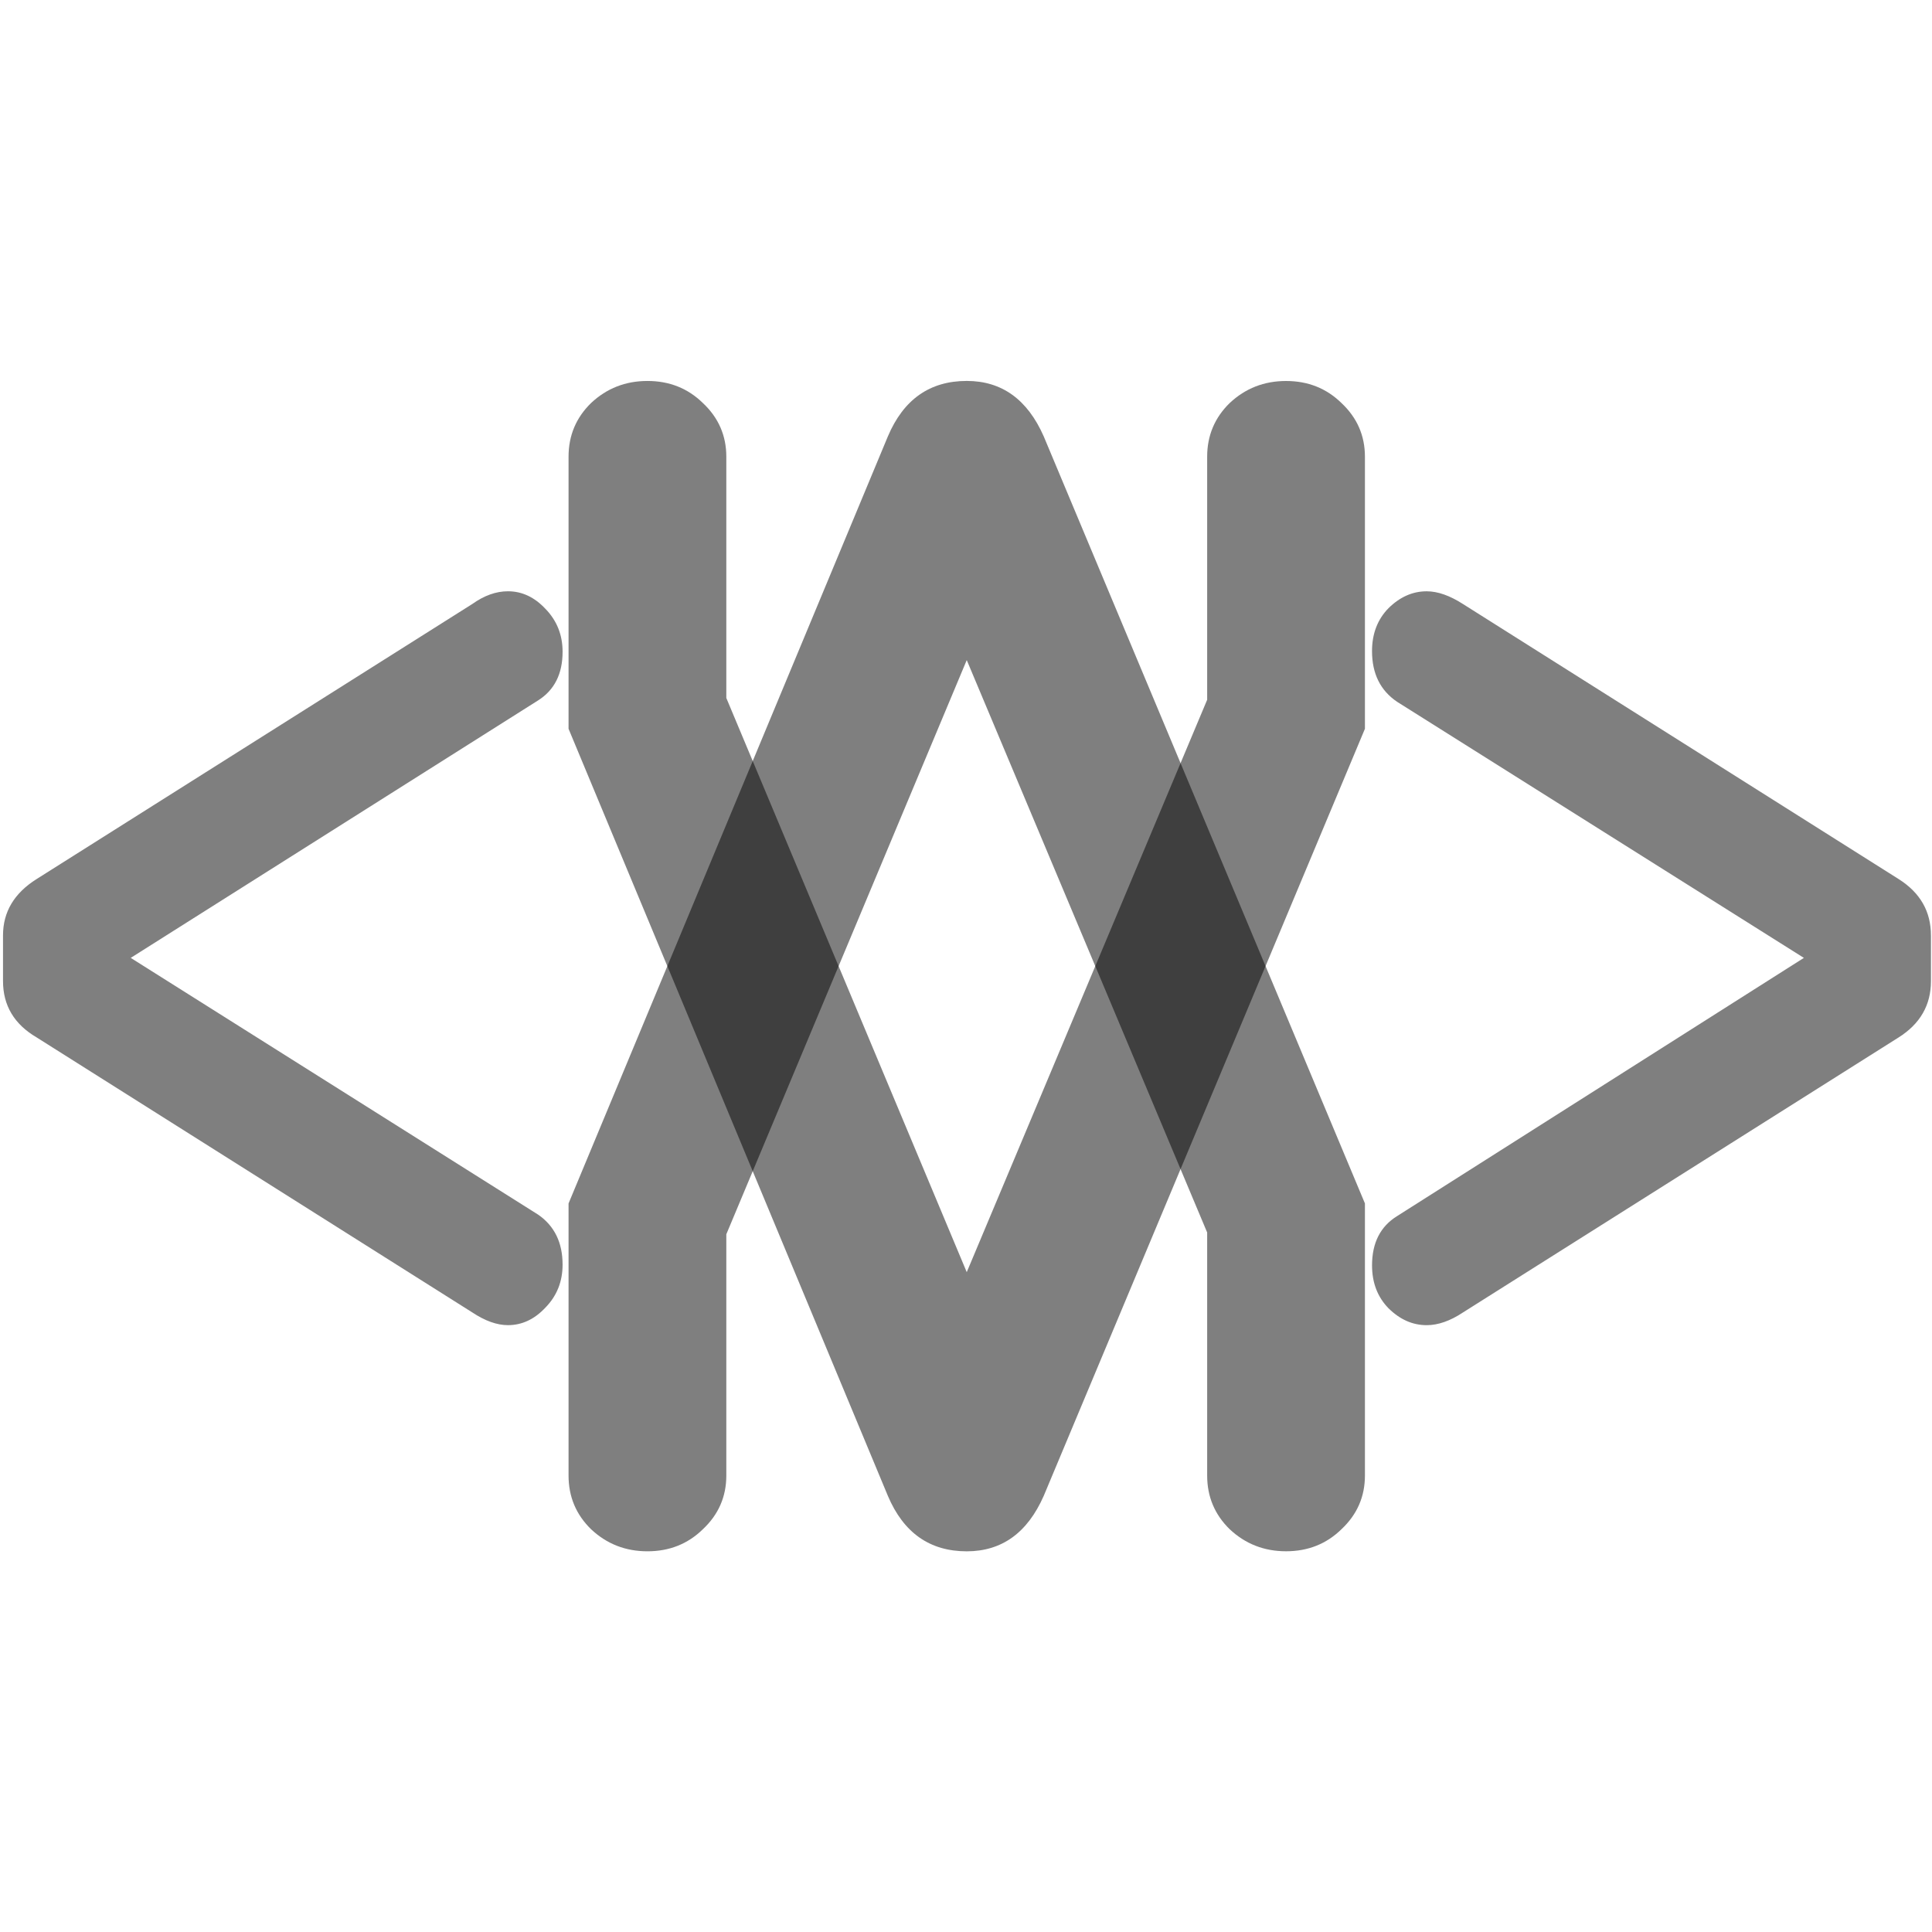
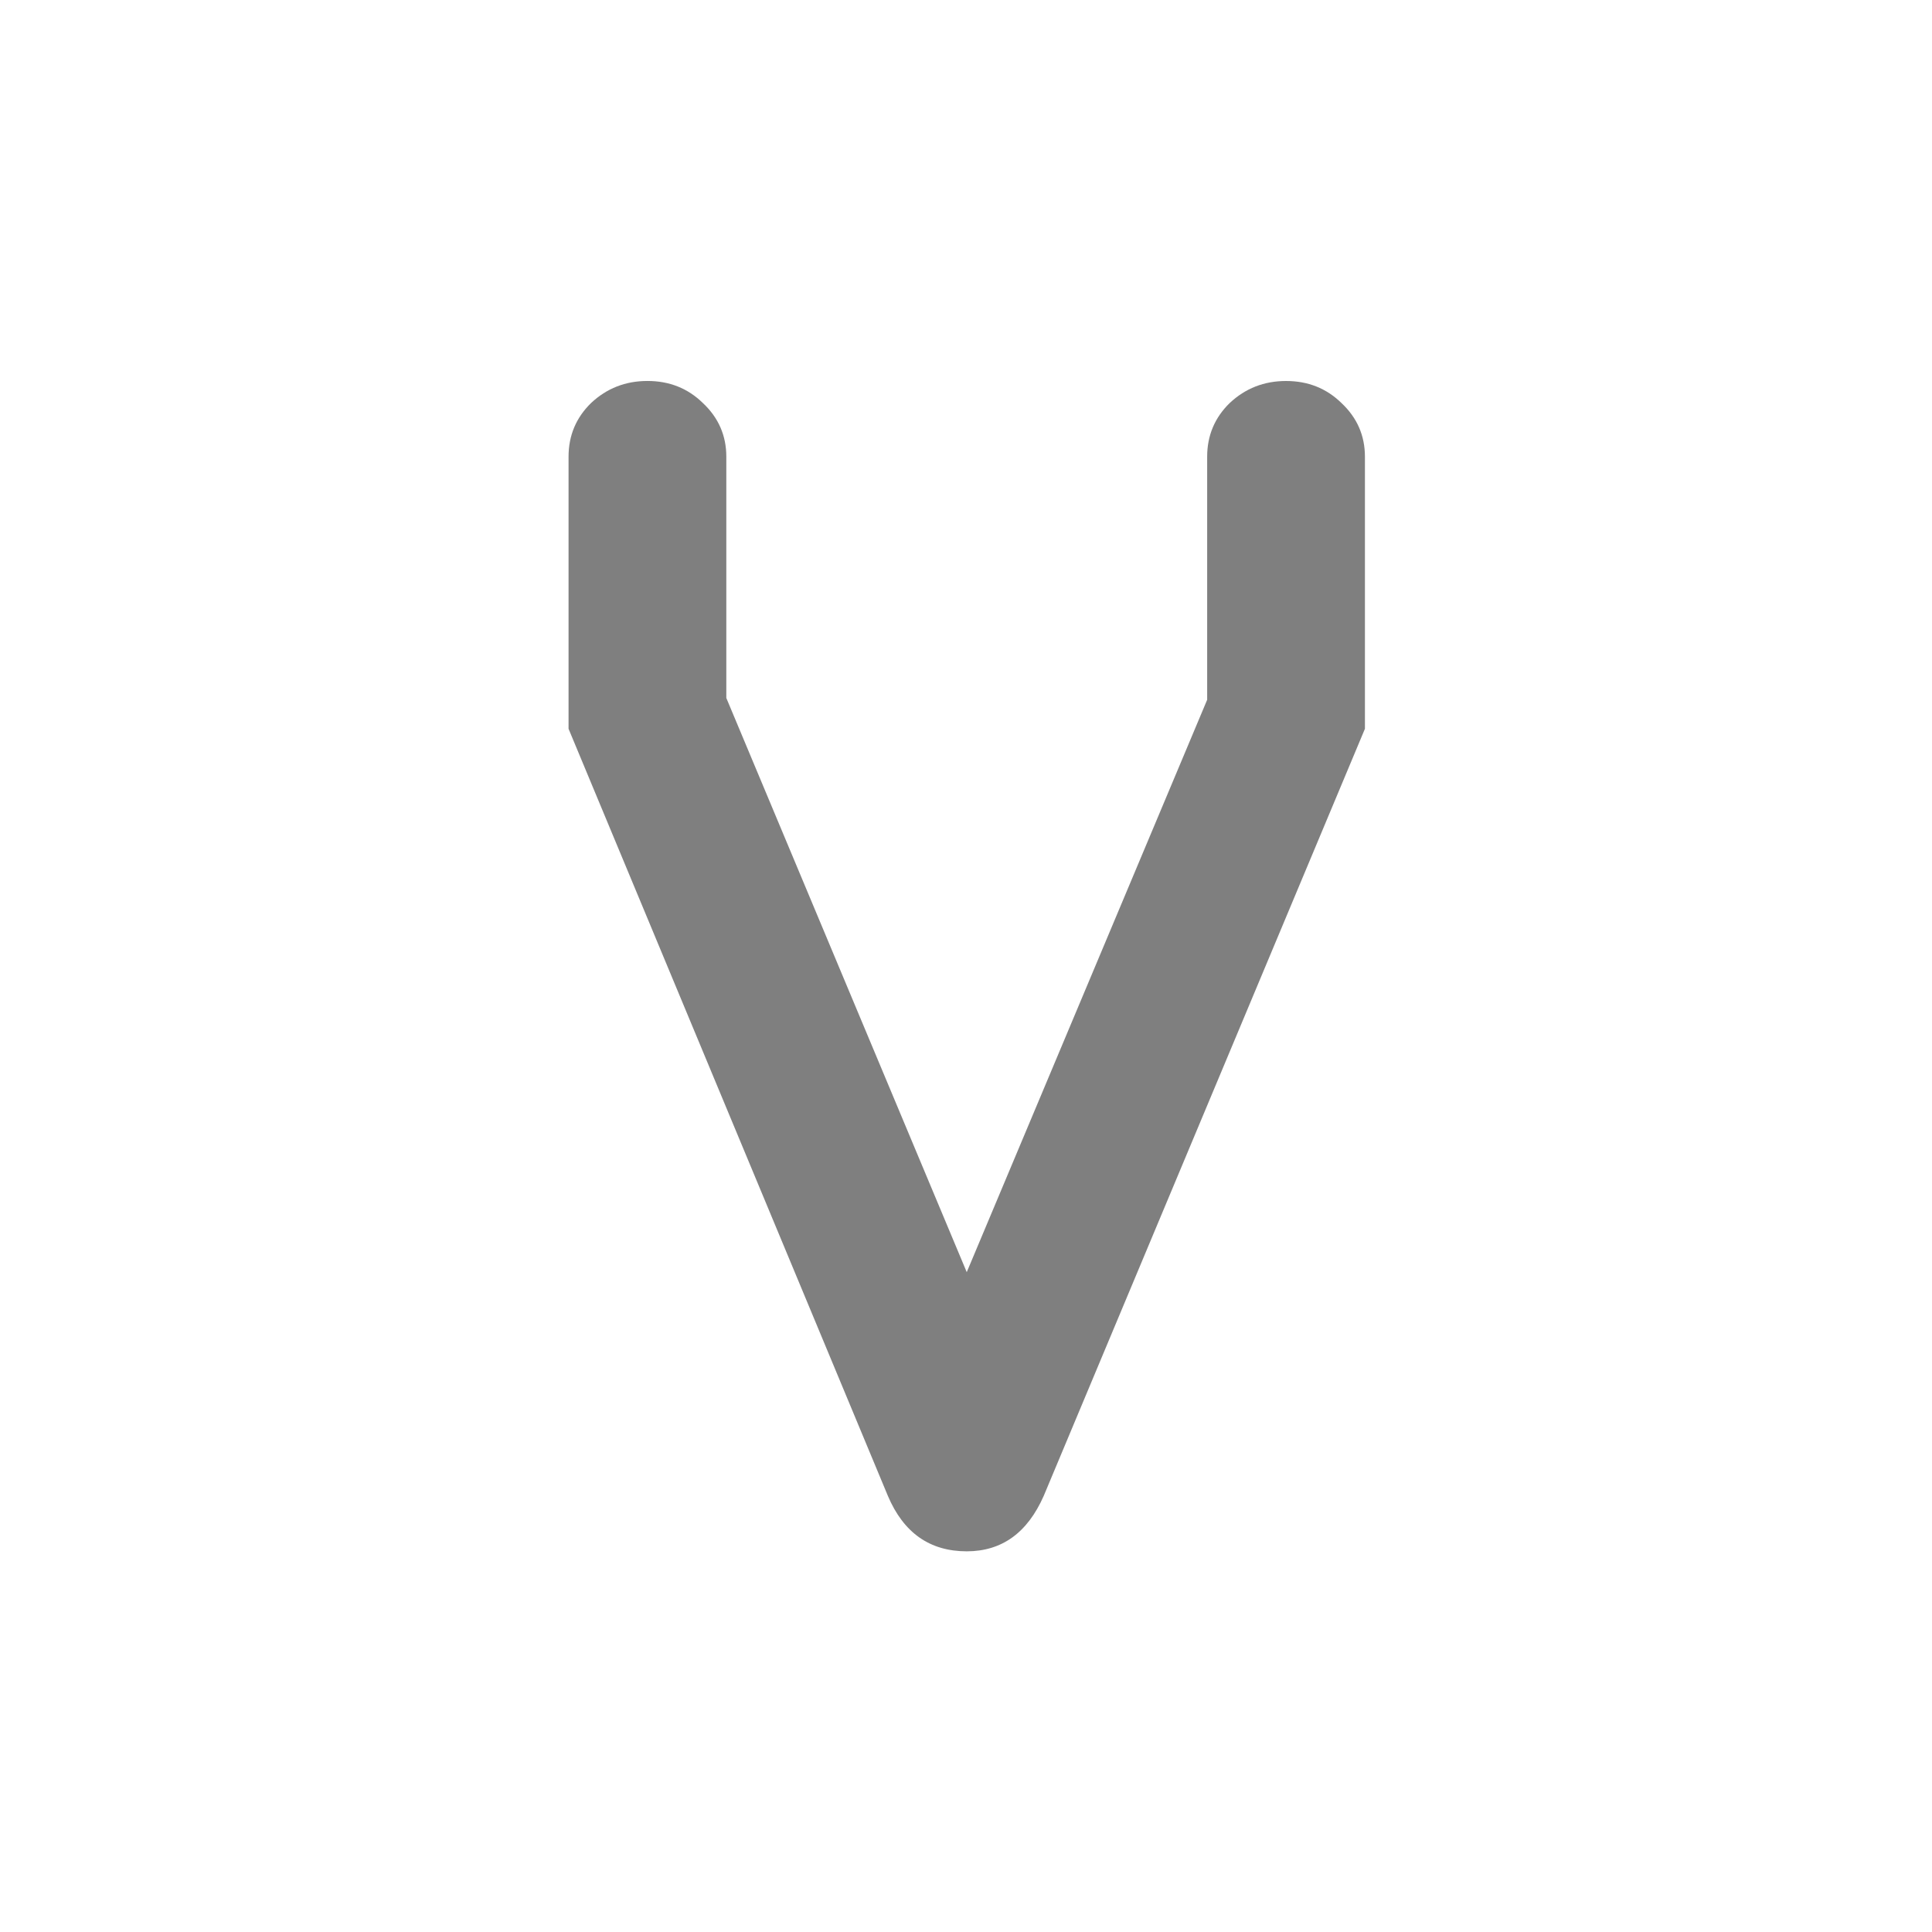
<svg xmlns="http://www.w3.org/2000/svg" xmlns:ns1="http://www.inkscape.org/namespaces/inkscape" xmlns:ns2="http://sodipodi.sourceforge.net/DTD/sodipodi-0.dtd" width="512" height="512" viewBox="0 0 135.467 135.467" version="1.1" id="svg5" ns1:version="1.2 (dc2aedaf03, 2022-05-15)" ns2:docname="icon.svg">
  <ns2:namedview id="namedview7" pagecolor="#ffffff" bordercolor="#000000" borderopacity="0.25" ns1:showpageshadow="2" ns1:pageopacity="0.0" ns1:pagecheckerboard="0" ns1:deskcolor="#d1d1d1" ns1:document-units="mm" showgrid="false" ns1:zoom="1.4770342" ns1:cx="161.47223" ns1:cy="243.73166" ns1:window-width="1920" ns1:window-height="1009" ns1:window-x="1912" ns1:window-y="-8" ns1:window-maximized="1" ns1:current-layer="layer1" showguides="false" />
  <defs id="defs2" />
  <g ns1:label="Icon" ns1:groupmode="layer" id="layer1">
    <g aria-label="A" id="text4910" style="font-size:67.733px;font-family:'OCR A Extended';-inkscape-font-specification:'OCR A Extended';display:none;opacity:0.5;stroke:#000000;stroke-width:0.265" ns1:label="A">
      <path d="M 53.909,85.841 65.154,47.84 q 0.661,-2.084 2.778,-2.084 2.051,0 2.58,1.753 L 81.591,86.105 q 0.132,0.43 0.132,0.827 0,1.158 -0.794,1.984 -0.794,0.794 -1.819,0.794 -2.183,0 -2.778,-2.017 l -2.249,-7.541 h -12.667 l -2.447,8.07 q -0.099,0.529 -0.827,1.025 -0.728,0.463 -1.587,0.463 -1.224,0 -2.017,-0.827 -0.794,-0.827 -0.794,-2.017 0,-0.496 0.165,-1.025 z M 67.866,58.622 63.103,74.53 h 9.36 z" id="path5041" ns1:label="A" />
    </g>
    <g id="g5076" ns1:label="Icon" transform="matrix(1.991,0,0,1.867,-67.071,-58.716)" style="stroke:none;stroke-width:1;stroke-dasharray:none;fill:#000000;fill-opacity:1">
      <g aria-label="V" id="text4906" style="font-size:67.733px;font-family:'OCR A Extended';-inkscape-font-specification:'OCR A Extended';display:inline;opacity:0.5;stroke:none;stroke-width:1;stroke-dasharray:none;fill:#000000;fill-opacity:1" ns1:label="V">
        <path d="M 81.756,48.601 V 58.82 L 70.445,87.627 q -0.86,2.084 -2.712,2.084 -1.951,0 -2.778,-2.084 L 53.71,58.82 V 48.601 q 0,-1.191 0.794,-2.017 0.827,-0.827 1.984,-0.827 1.158,0 1.951,0.827 0.827,0.827 0.827,2.017 v 9.062 l 8.467,21.564 8.467,-21.497 v -9.128 q 0,-1.191 0.794,-2.017 0.827,-0.827 1.984,-0.827 1.158,0 1.951,0.827 0.827,0.827 0.827,2.017 z" id="path5038" ns1:label="V" style="stroke:none;stroke-width:1;stroke-dasharray:none;fill:#000000;fill-opacity:1" />
      </g>
      <g aria-label="V" transform="scale(1,-1)" id="text4914" style="font-size:67.733px;font-family:'OCR A Extended';-inkscape-font-specification:'OCR A Extended';display:inline;opacity:0.5;fill:#000000;fill-opacity:1;stroke:none;stroke-width:1;stroke-dasharray:none" ns1:label="VMirrored">
-         <path d="m 81.756,-86.866 v 10.22 l -11.311,28.806 q -0.86,2.084 -2.712,2.084 -1.951,0 -2.778,-2.084 L 53.71,-76.646 v -10.22 q 0,-1.191 0.794,-2.017 0.827,-0.827 1.984,-0.827 1.158,0 1.951,0.827 0.827,0.827 0.827,2.017 v 9.062 l 8.467,21.564 8.467,-21.497 v -9.128 q 0,-1.191 0.794,-2.017 0.827,-0.827 1.984,-0.827 1.158,0 1.951,0.827 0.827,0.827 0.827,2.017 z" id="path5050" ns1:label="VMirrored" style="fill:#000000;fill-opacity:1;stroke:none;stroke-width:1;stroke-dasharray:none" />
-       </g>
+         </g>
      <g aria-label="&lt;" id="text4918" style="font-size:67.733px;font-family:'OCR A Extended';-inkscape-font-specification:'OCR A Extended';opacity:0.5;fill:#000000;fill-opacity:1;stroke:none;stroke-width:1.336;stroke-dasharray:none" ns1:label="&lt;" transform="matrix(0.701,0,0,0.799,18.379,13.318)">
-         <path d="m 21.989,68.808 v -2.15 q 0,-1.654 1.687,-2.646 l 21.894,-12.932 q 0.893,-0.595 1.786,-0.595 1.058,0 1.885,0.827 0.86,0.827 0.86,2.017 0,1.554 -1.224,2.282 L 28.405,67.717 48.877,79.788 q 1.224,0.794 1.224,2.348 0,1.191 -0.86,2.017 -0.827,0.827 -1.885,0.827 -0.827,0 -1.786,-0.595 L 23.676,71.454 q -1.687,-0.926 -1.687,-2.646 z" id="path5044" ns1:label="&lt;" style="display:inline;fill:#000000;fill-opacity:1;stroke:none;stroke-width:1.336;stroke-dasharray:none" />
-       </g>
+         </g>
      <g aria-label="&gt;" id="text4922" style="font-size:67.733px;font-family:'OCR A Extended';-inkscape-font-specification:'OCR A Extended';opacity:0.5;stroke:none;stroke-width:1.336;stroke-dasharray:none;fill:#000000;fill-opacity:1" ns1:label="&gt;" transform="matrix(0.701,0,0,0.799,22.165,13.318)">
-         <path d="m 113.445,66.658 v 2.15 q 0,1.687 -1.621,2.646 L 89.93,84.386 q -0.959,0.595 -1.819,0.595 -1.058,0 -1.918,-0.794 -0.827,-0.794 -0.827,-2.017 0,-1.587 1.257,-2.315 L 107.061,67.717 86.622,55.678 q -1.257,-0.794 -1.257,-2.381 0,-1.224 0.827,-2.017 0.86,-0.794 1.918,-0.794 0.827,0 1.819,0.595 l 21.894,12.932 q 1.621,0.959 1.621,2.646 z" id="path5047" ns1:label="&gt;" style="display:inline;stroke:none;stroke-width:1.336;stroke-dasharray:none;fill:#000000;fill-opacity:1" />
-       </g>
+         </g>
    </g>
-     <rect style="display:none;opacity:0.5;fill:#000000;fill-opacity:1;stroke:#000000;stroke-width:0.338;stroke-opacity:1" id="rect5036" width="34.662" height="44.662" x="50.402" y="45.402" ns1:label="Helper" />
  </g>
</svg>